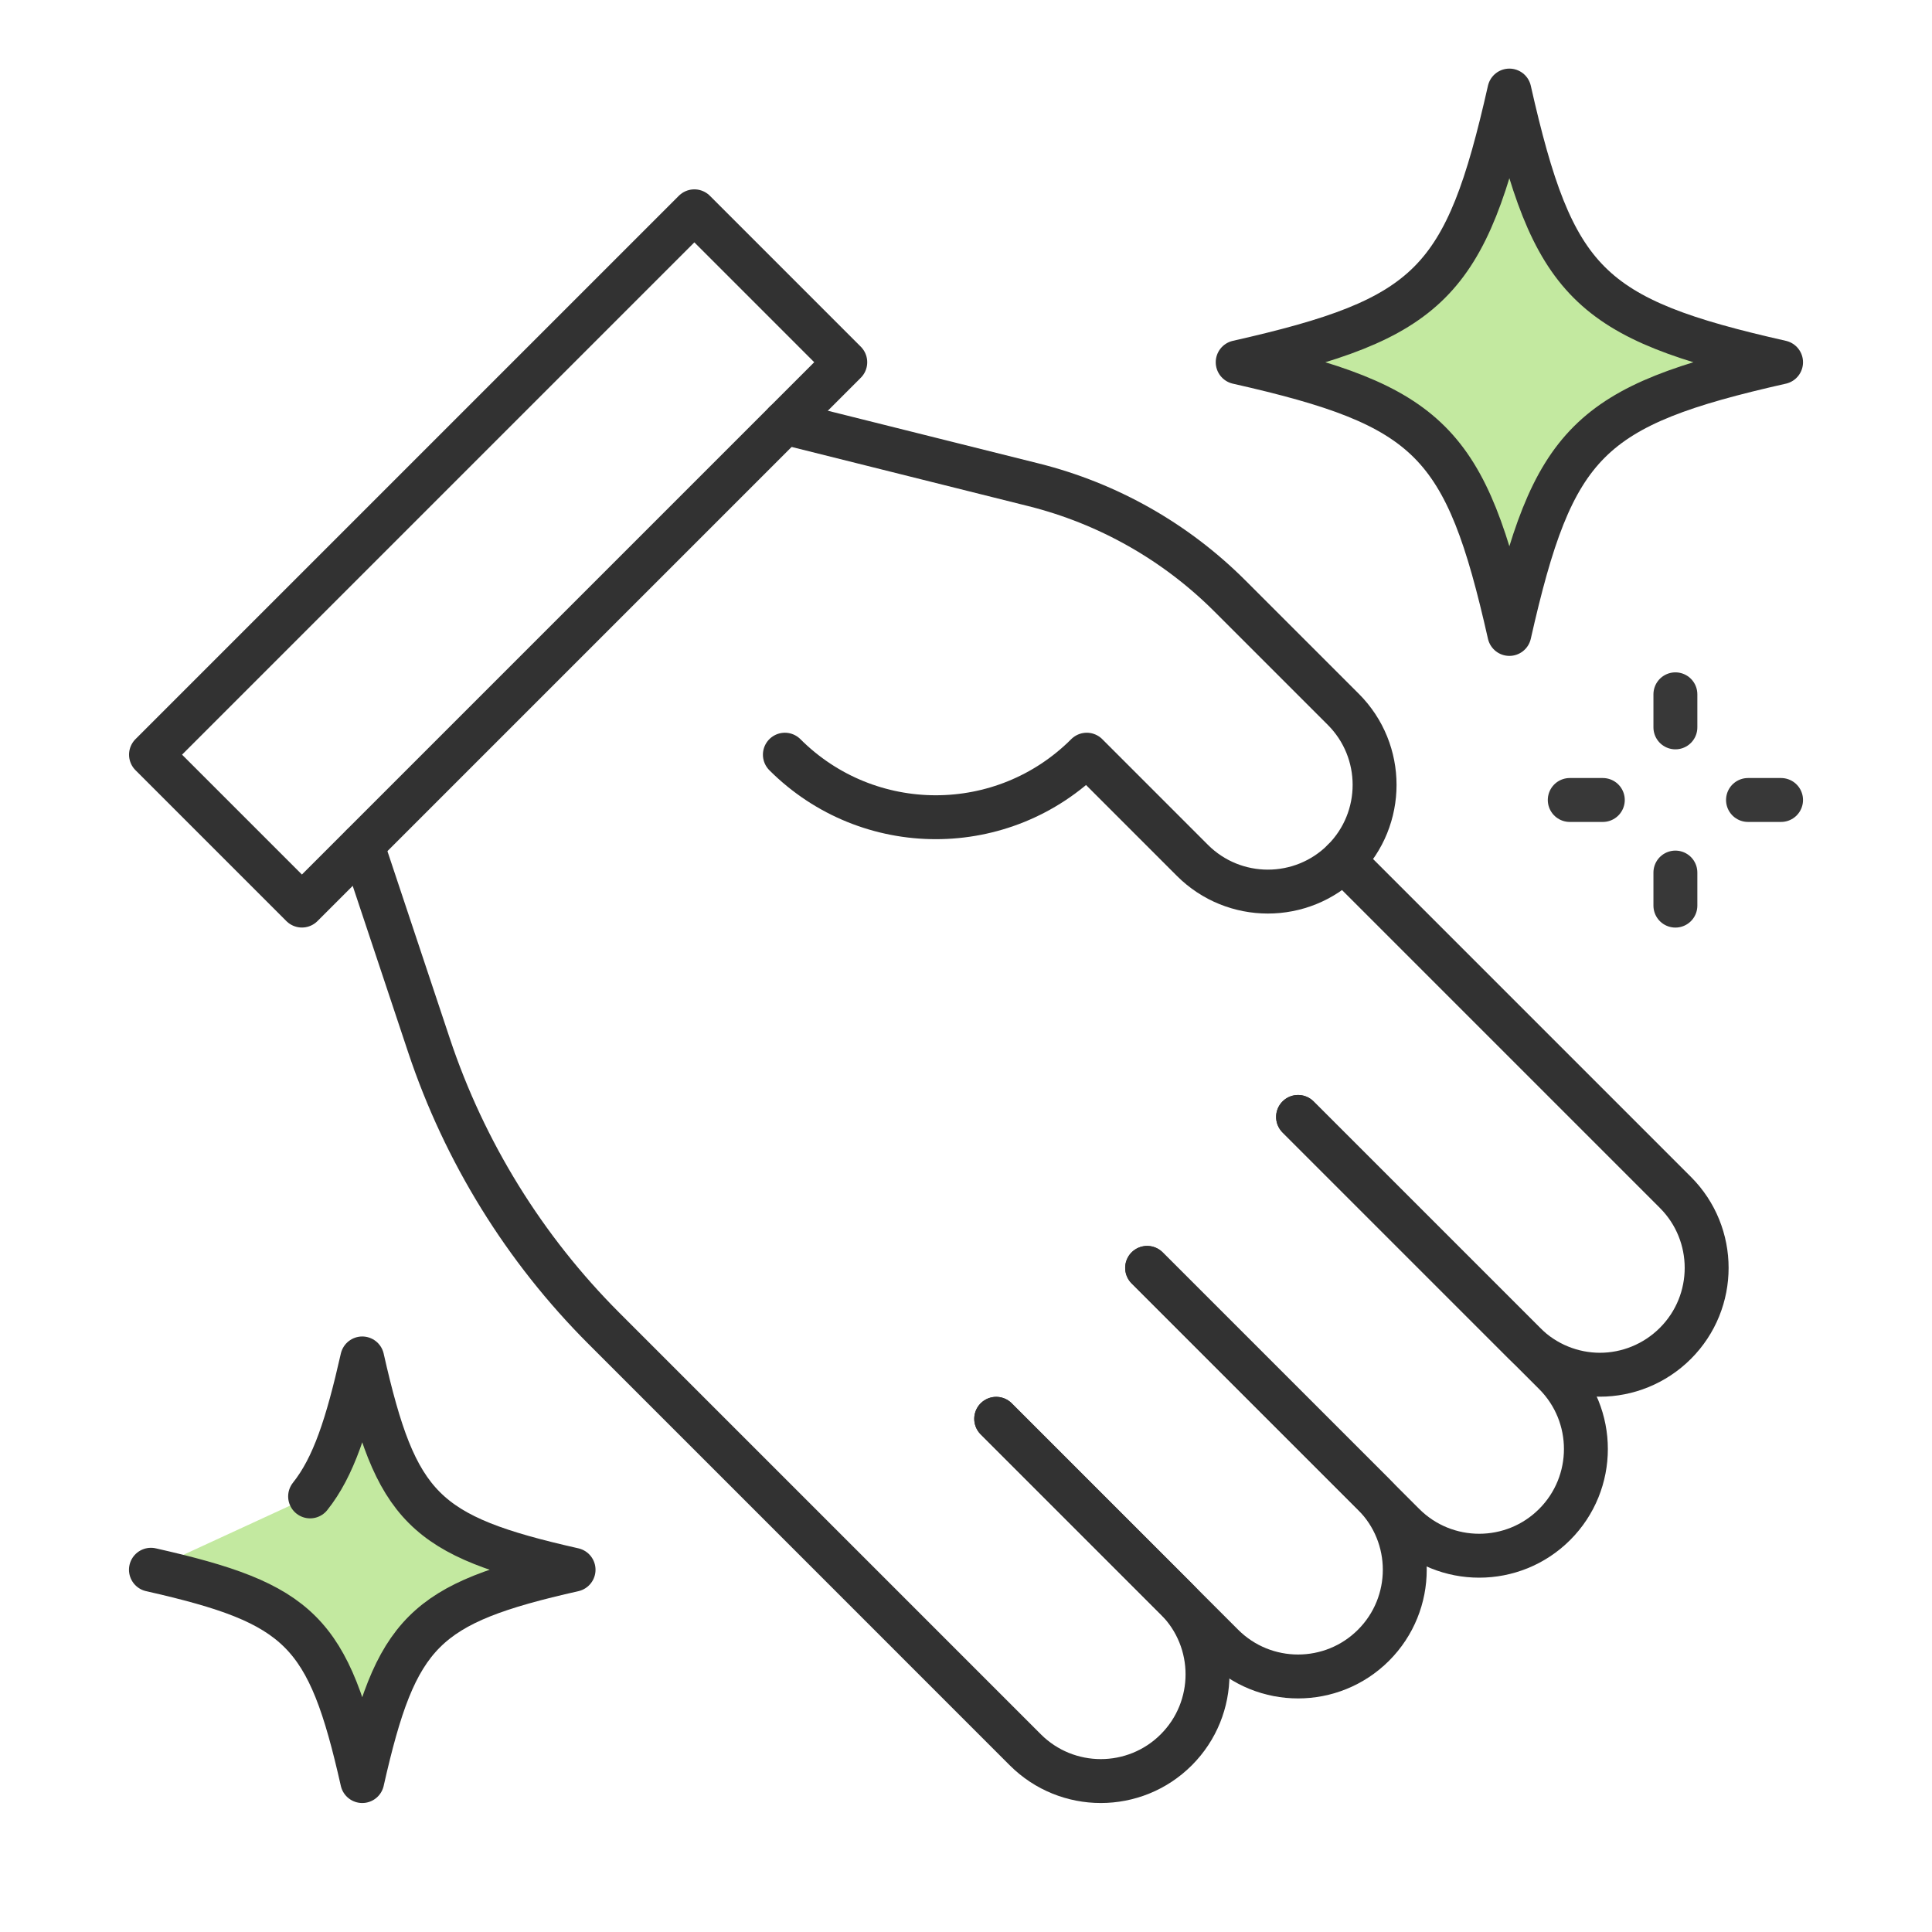
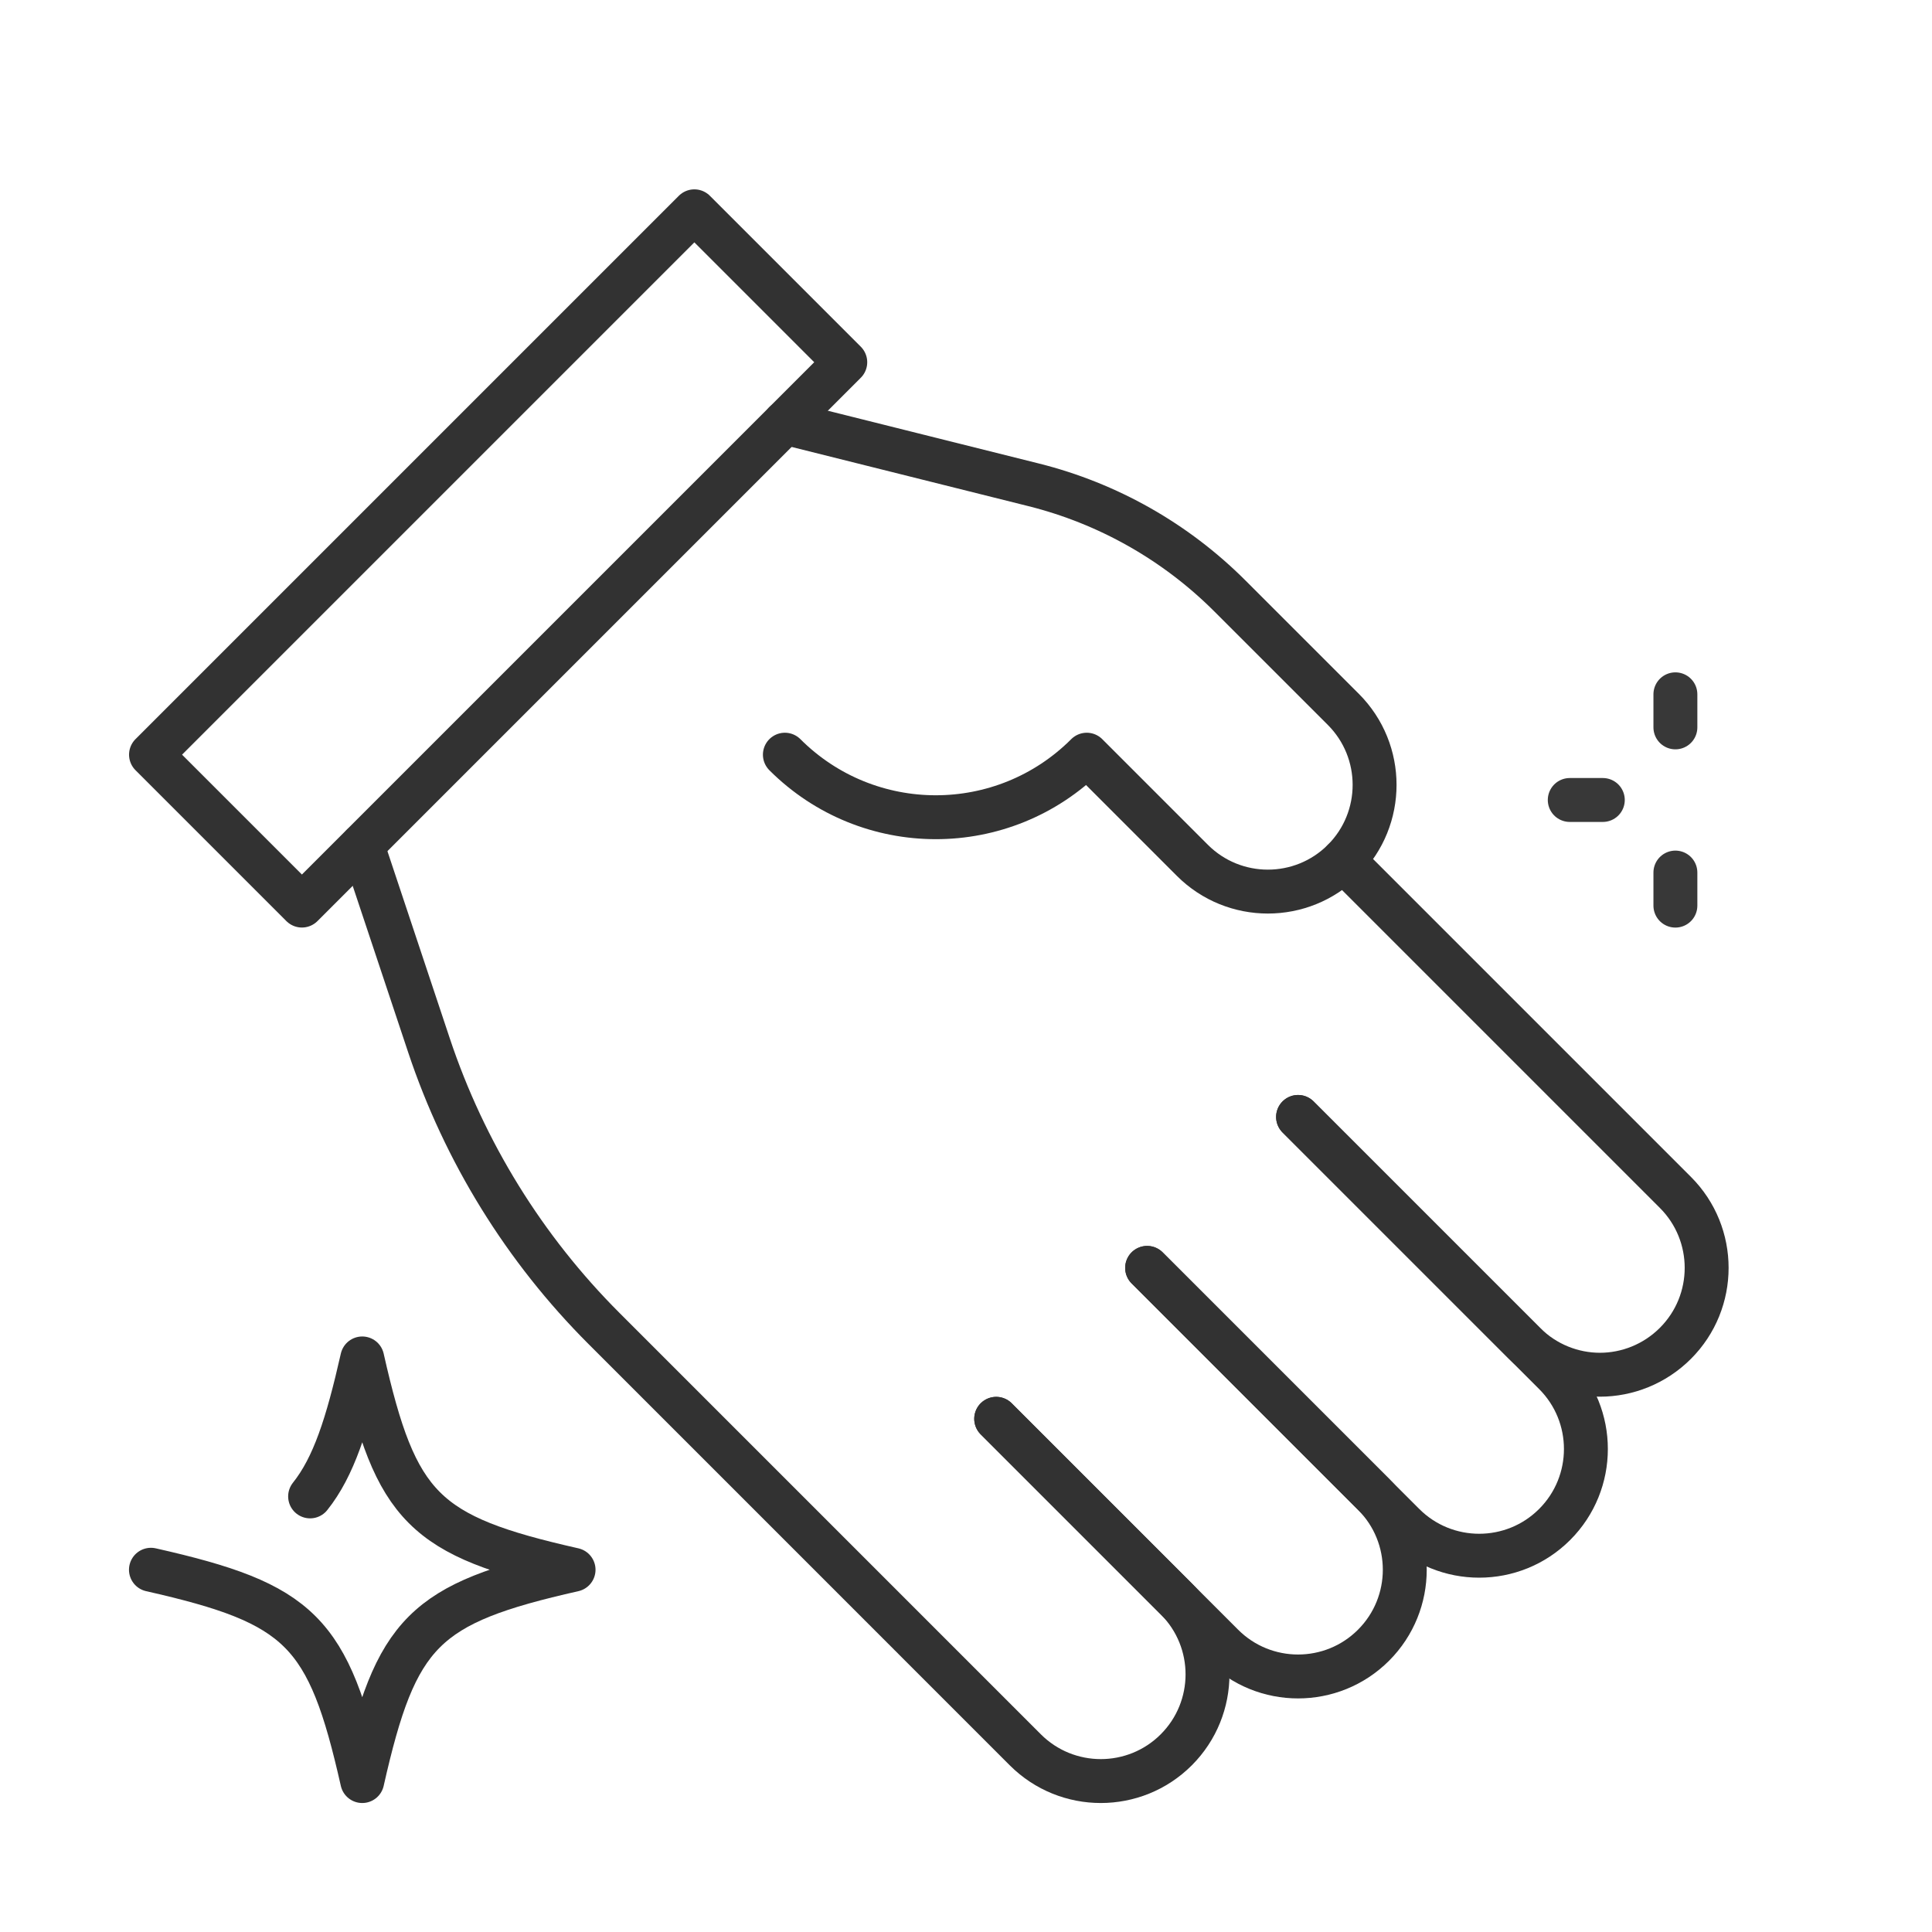
<svg xmlns="http://www.w3.org/2000/svg" width="88" height="88" viewBox="0 0 88 88" fill="none">
-   <path d="M6.875 71.5C13.705 73.043 14.957 74.295 16.5 81.125C18.043 74.295 19.295 73.043 26.125 71.5C19.295 69.957 18.043 68.705 16.5 61.875C15.819 64.886 15.197 66.815 14.125 68.159" fill="#C3E9A0" />
  <path d="M6.875 71.5C13.705 73.043 14.957 74.295 16.5 81.125C18.043 74.295 19.295 73.043 26.125 71.5C19.295 69.957 18.043 68.705 16.5 61.875C15.819 64.886 15.197 66.815 14.125 68.159" stroke="#323232" stroke-width="2" stroke-linecap="round" stroke-linejoin="round" />
-   <path d="M81.125 16.5C72.342 14.517 70.733 12.908 68.75 4.125C66.767 12.908 65.158 14.517 56.375 16.5C65.158 18.483 66.767 20.092 68.75 28.875C70.733 20.092 72.342 18.483 81.125 16.5Z" fill="#C3E9A0" stroke="#323232" stroke-width="2" stroke-linecap="round" stroke-linejoin="round" />
  <path d="M76.312 31.625V33.131" stroke="#383838" stroke-width="2" stroke-linecap="round" stroke-linejoin="round" />
  <path d="M76.312 39.744V41.25" stroke="#383838" stroke-width="2" stroke-linecap="round" stroke-linejoin="round" />
-   <path d="M81.125 36.438H79.619" stroke="#383838" stroke-width="2" stroke-linecap="round" stroke-linejoin="round" />
  <path d="M73.006 36.438H71.5" stroke="#383838" stroke-width="2" stroke-linecap="round" stroke-linejoin="round" />
  <path d="M35.75 34.375C39.548 38.173 45.702 38.173 49.5 34.375L54.312 39.188C56.21 41.085 59.29 41.085 61.188 39.188C63.085 37.29 63.085 34.21 61.188 32.312L56.021 27.146C53.553 24.678 50.462 22.928 47.077 22.082L35.75 19.25" stroke="#323232" stroke-width="2" stroke-linecap="round" stroke-linejoin="round" />
  <path d="M31.627 9.625L6.878 34.374L13.752 41.248L38.501 16.499L31.627 9.625Z" stroke="#323232" stroke-width="2" stroke-linecap="round" stroke-linejoin="round" />
  <path d="M61.188 39.188L76.312 54.312C78.21 56.21 78.21 59.29 76.312 61.188C75.364 62.136 74.112 62.617 72.875 62.617C71.638 62.617 70.386 62.136 69.438 61.188L59.125 50.875" stroke="#323232" stroke-width="2" stroke-linecap="round" stroke-linejoin="round" />
  <path d="M52.25 57.75L62.562 68.062C64.46 69.96 64.46 73.04 62.562 74.938C60.665 76.835 57.585 76.835 55.688 74.938L45.375 64.625" stroke="#323232" stroke-width="2" stroke-linecap="round" stroke-linejoin="round" />
  <path d="M45.376 64.625L53.577 72.827C55.475 74.724 55.475 77.804 53.577 79.702C51.68 81.599 48.6 81.599 46.702 79.702L27.511 60.51C23.888 56.887 21.158 52.47 19.539 47.613L16.504 38.503" stroke="#323232" stroke-width="2" stroke-linecap="round" stroke-linejoin="round" />
  <path d="M59.125 50.875L70.812 62.562C72.71 64.46 72.71 67.54 70.812 69.438C68.915 71.335 65.835 71.335 63.938 69.438L52.25 57.75" stroke="#323232" stroke-width="2" stroke-linecap="round" stroke-linejoin="round" />
</svg>